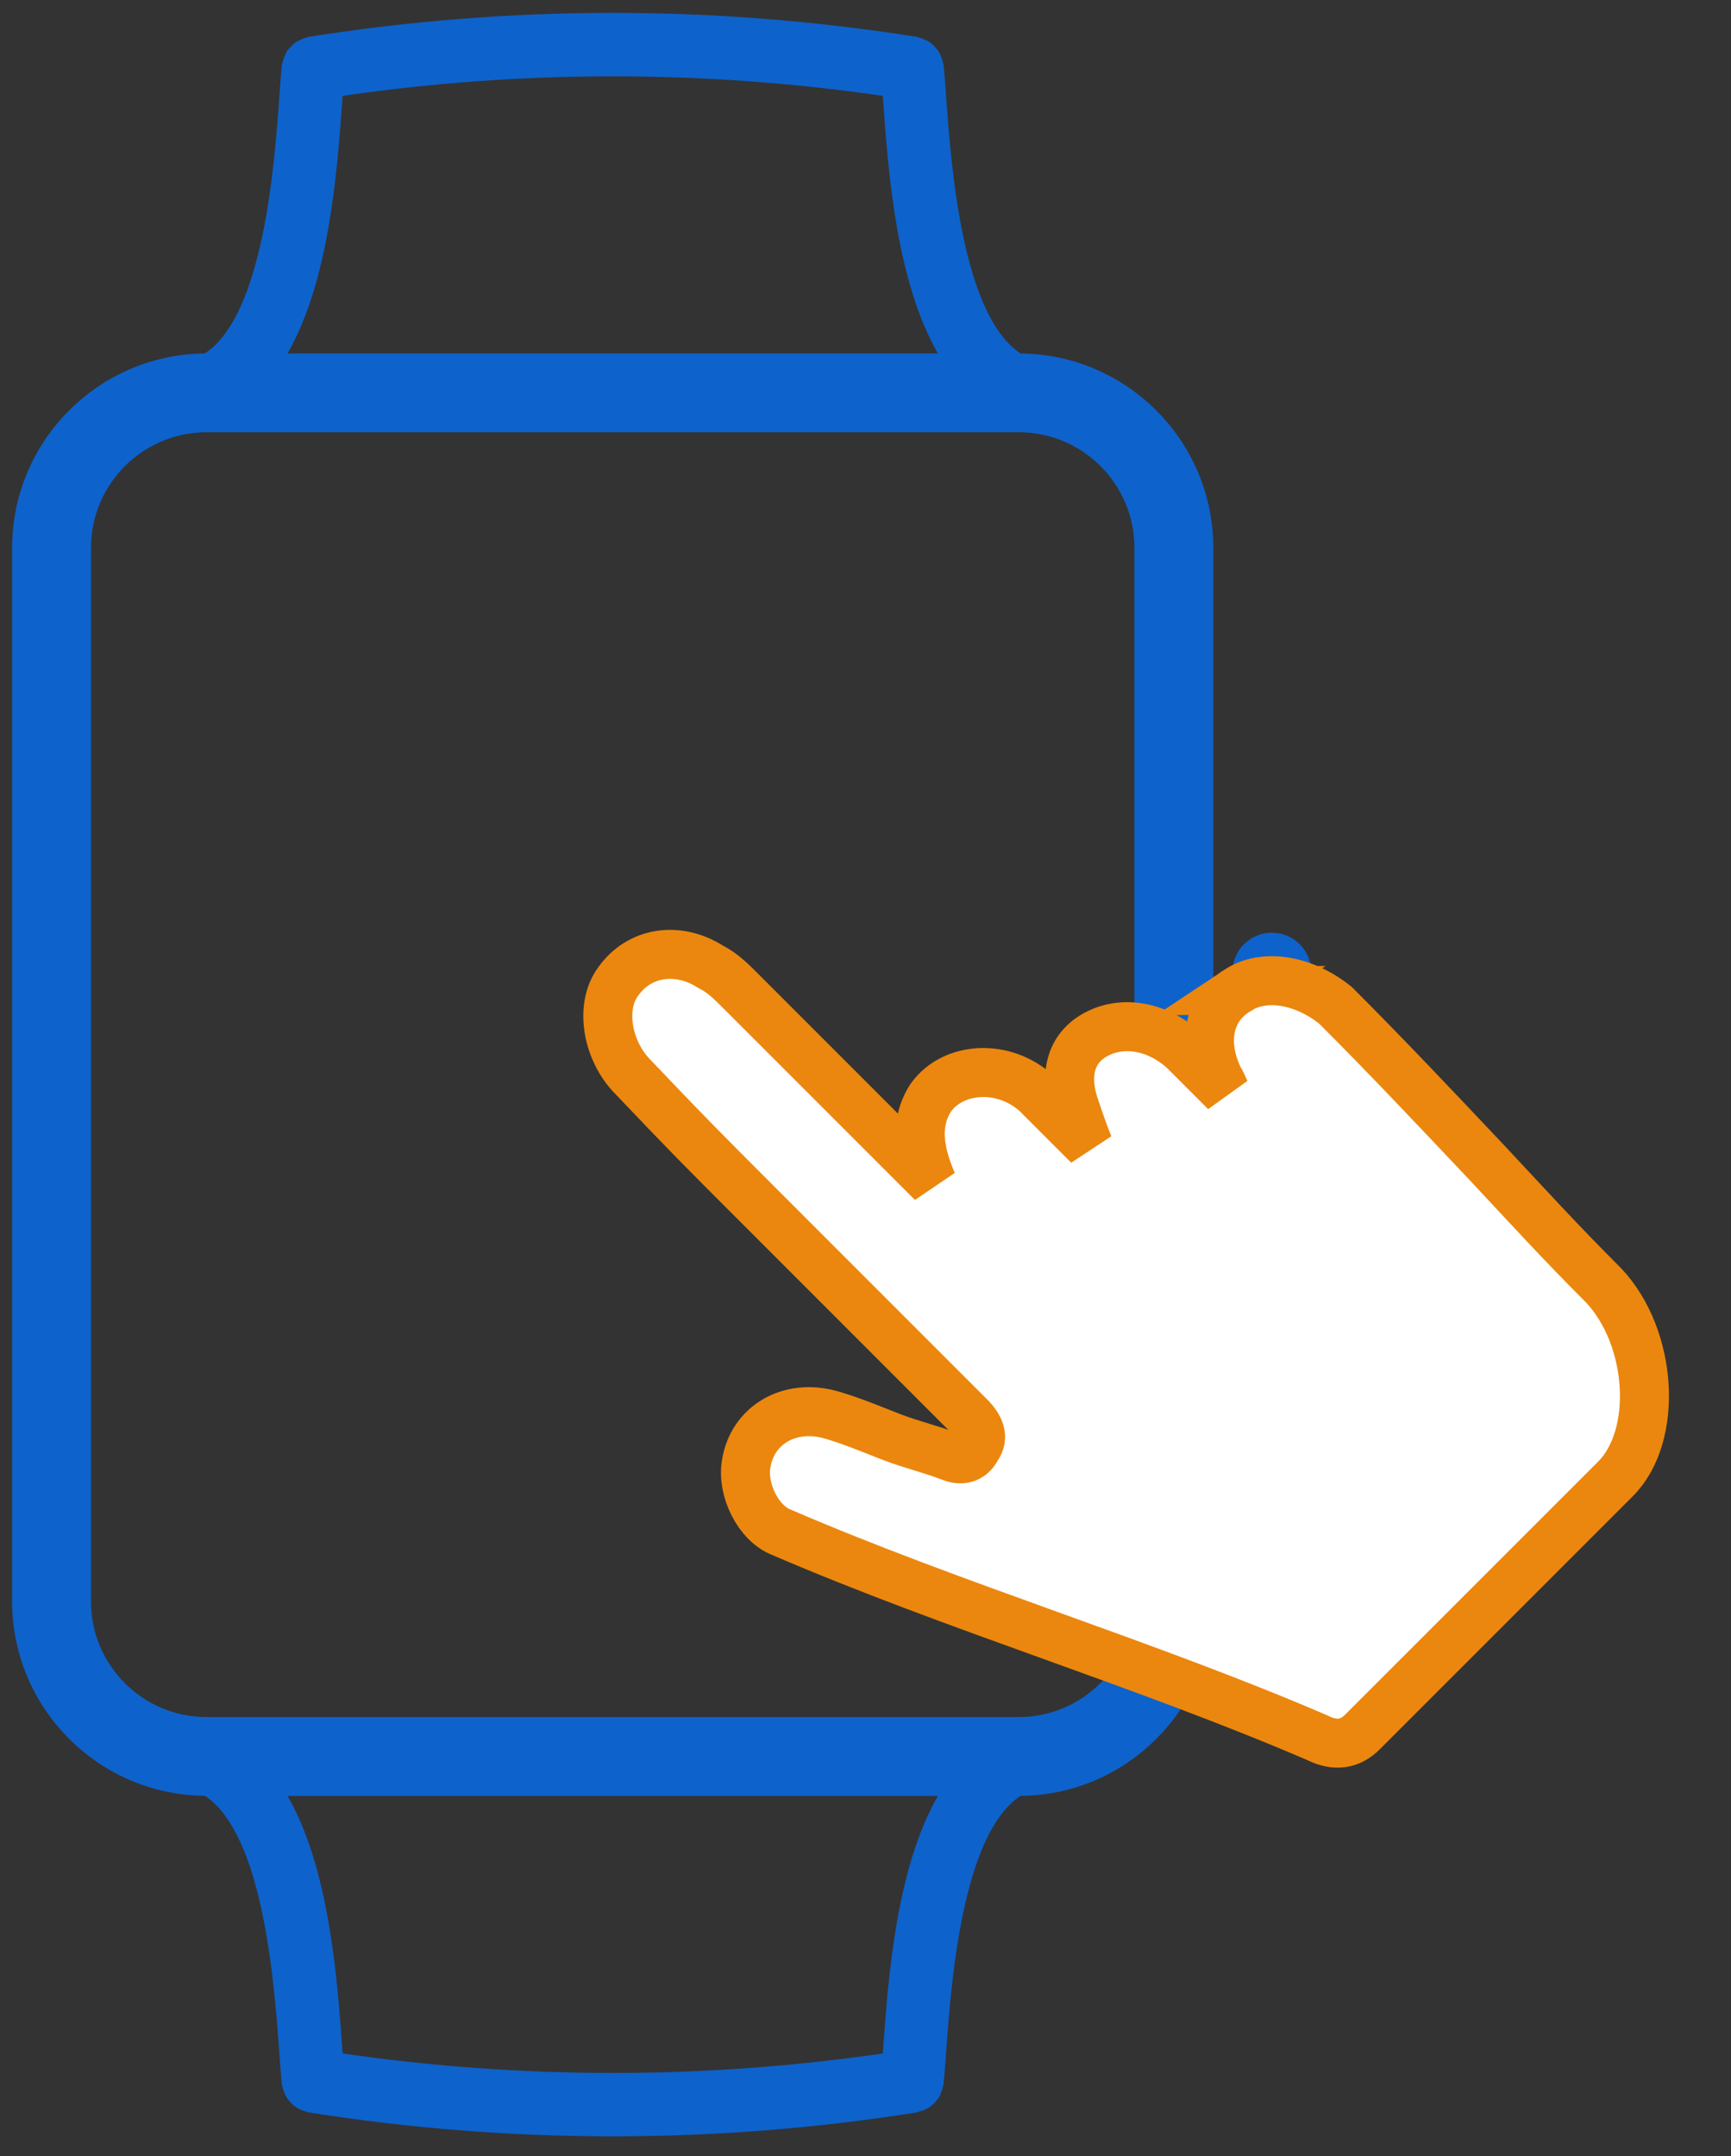
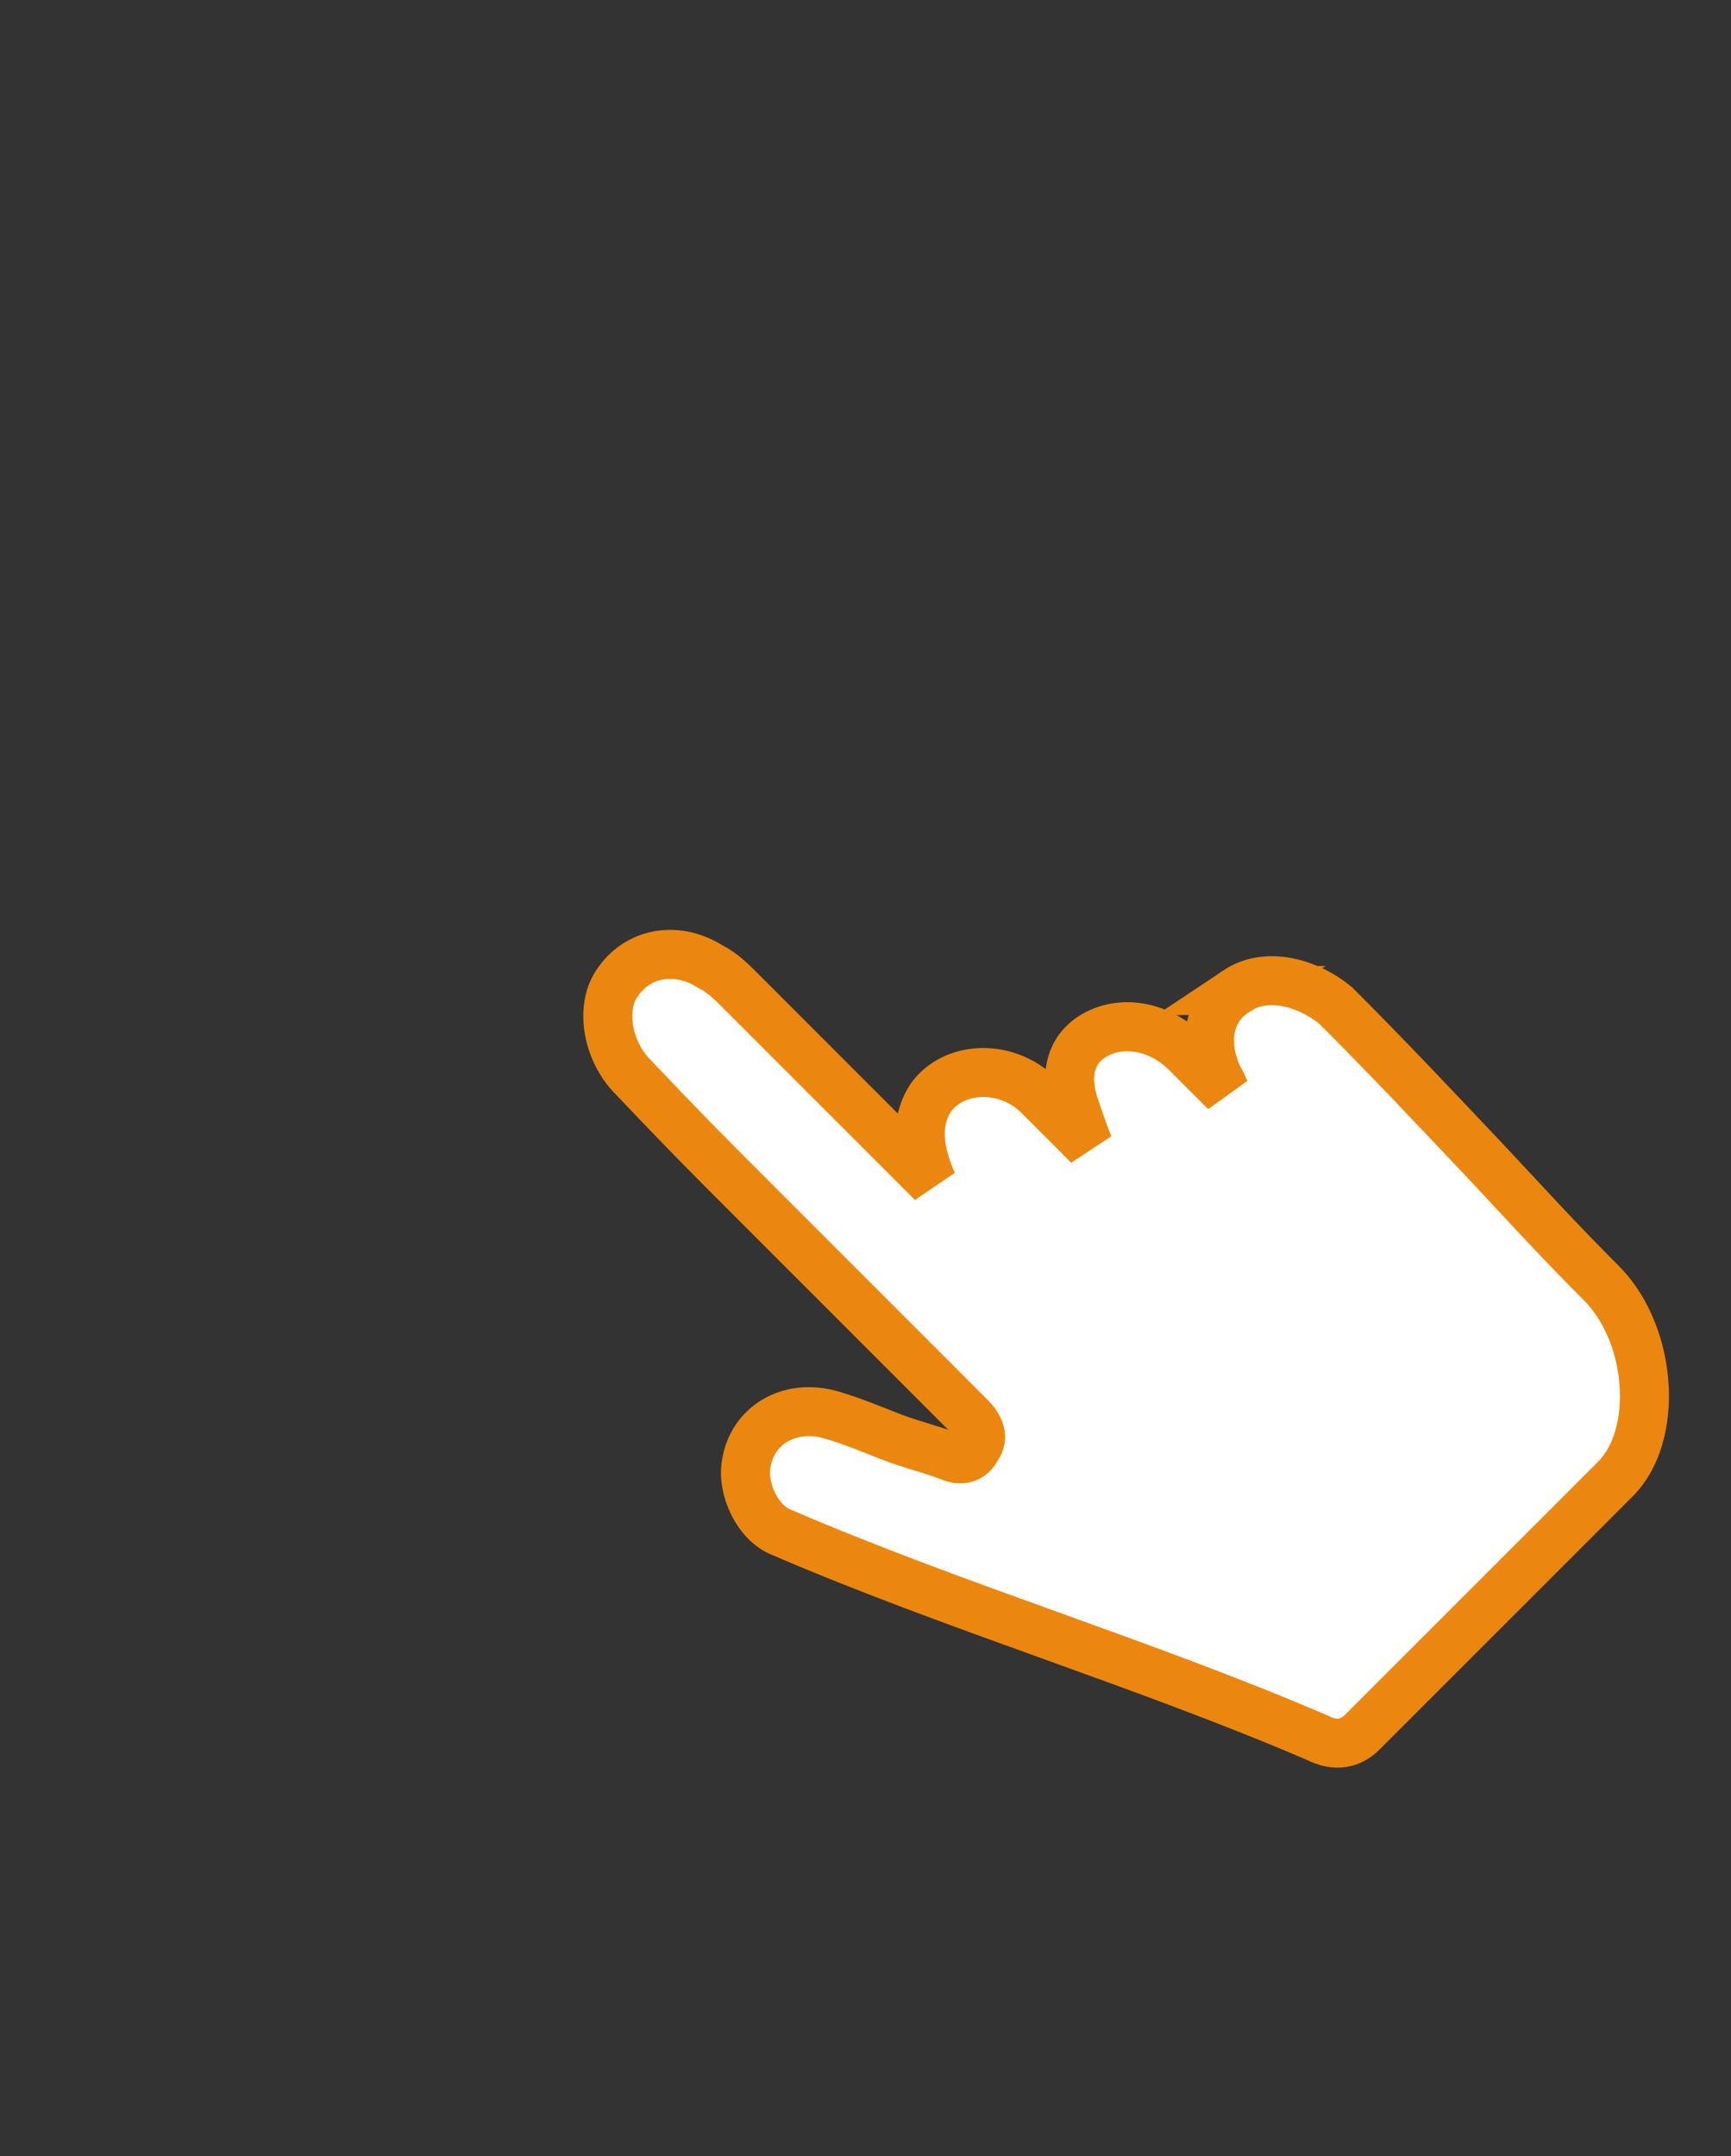
<svg xmlns="http://www.w3.org/2000/svg" width="53" height="66" viewBox="0 0 53 66" fill="none">
  <rect x="0" y="0" width="53" height="66" fill="#333333" stroke="none" />
-   <path d="M31.248 10.82C29.456 9.642 29.119 5.06 28.971 2.989C28.944 2.601 28.919 2.262 28.891 1.989C28.888 1.962 28.873 1.94 28.869 1.914C28.859 1.855 28.839 1.802 28.819 1.749C28.794 1.683 28.77 1.621 28.733 1.564C28.705 1.521 28.672 1.486 28.638 1.448C28.588 1.393 28.538 1.341 28.478 1.299C28.438 1.27 28.395 1.252 28.351 1.23C28.283 1.197 28.216 1.169 28.141 1.152C28.119 1.147 28.102 1.132 28.08 1.129C21.897 0.149 15.625 0.15 9.442 1.129C9.416 1.133 9.395 1.15 9.369 1.156C9.311 1.17 9.259 1.193 9.206 1.217C9.144 1.245 9.084 1.272 9.03 1.311C8.983 1.345 8.946 1.385 8.906 1.426C8.861 1.473 8.819 1.517 8.785 1.571C8.75 1.625 8.728 1.683 8.705 1.742C8.684 1.799 8.663 1.852 8.652 1.913C8.647 1.939 8.631 1.961 8.629 1.989C8.602 2.262 8.577 2.603 8.55 2.992C8.401 5.062 8.065 9.641 6.272 10.819C3.014 10.847 0.371 13.504 0.371 16.769V49.02C0.371 52.285 3.014 54.943 6.273 54.97C8.065 56.149 8.4 60.728 8.549 62.797C8.577 63.187 8.602 63.528 8.628 63.8C8.631 63.829 8.646 63.853 8.652 63.881C8.662 63.931 8.677 63.977 8.694 64.024C8.718 64.093 8.746 64.157 8.784 64.217C8.811 64.259 8.84 64.295 8.873 64.332C8.919 64.385 8.968 64.432 9.024 64.474C9.066 64.504 9.107 64.531 9.154 64.554C9.217 64.587 9.282 64.609 9.351 64.627C9.383 64.636 9.408 64.656 9.441 64.66C12.534 65.15 15.647 65.394 18.761 65.394C21.873 65.394 24.987 65.15 28.079 64.66C28.112 64.656 28.138 64.635 28.17 64.627C28.238 64.609 28.302 64.587 28.364 64.555C28.412 64.53 28.455 64.504 28.498 64.473C28.553 64.432 28.599 64.388 28.644 64.336C28.679 64.297 28.71 64.259 28.738 64.215C28.775 64.157 28.8 64.095 28.824 64.03C28.842 63.98 28.859 63.931 28.868 63.879C28.873 63.852 28.888 63.829 28.89 63.801C28.917 63.529 28.942 63.189 28.97 62.802C29.118 60.731 29.454 56.151 31.246 54.972C32.812 54.959 34.286 54.341 35.402 53.227C36.53 52.099 37.15 50.606 37.149 49.021V16.77C37.149 13.505 34.506 10.848 31.248 10.82ZM10.476 3.131C10.481 3.061 10.486 3.001 10.491 2.934C15.982 2.138 21.538 2.138 27.029 2.934C27.034 2.999 27.038 3.059 27.043 3.128C27.196 5.255 27.443 8.607 28.716 10.817L8.804 10.817C10.077 8.607 10.323 5.258 10.476 3.131ZM27.044 62.662C27.039 62.732 27.034 62.791 27.029 62.857C21.538 63.652 15.982 63.652 10.491 62.857C10.486 62.79 10.482 62.73 10.477 62.66C10.323 60.533 10.077 57.184 8.804 54.974H28.716C27.444 57.184 27.197 60.535 27.044 62.662ZM34.734 49.021C34.734 49.961 34.365 50.848 33.695 51.518C33.024 52.189 32.136 52.559 31.197 52.559H6.324C4.373 52.559 2.786 50.972 2.786 49.021V16.769C2.786 14.819 4.373 13.232 6.324 13.232H31.197C33.148 13.232 34.734 14.819 34.734 16.769L34.734 49.021ZM38.942 28.55C38.275 28.55 37.734 29.09 37.734 29.757V36.032C37.734 36.698 38.274 37.239 38.942 37.239C39.608 37.239 40.149 36.699 40.149 36.032V29.757C40.149 29.091 39.609 28.55 38.942 28.55Z" fill="#0E62CB" />
  <path d="M37.887 30.32C36.975 30.868 36.793 31.961 37.34 33.055C37.385 33.1 37.431 33.237 37.522 33.42L36.337 32.235C35.562 31.46 34.514 31.232 33.694 31.597C32.873 31.961 32.554 32.736 32.873 33.784C33.01 34.194 33.147 34.604 33.329 35.06L31.734 33.465C30.731 32.553 29.182 32.645 28.498 33.602C27.997 34.377 28.134 35.242 28.544 36.199L28.224 35.88L22.664 30.32C22.391 30.047 22.118 29.773 21.753 29.591C20.751 28.953 19.566 29.136 18.927 30.047C18.381 30.776 18.563 32.052 19.292 32.873C21.07 34.741 21.389 35.06 23.166 36.838L29.683 43.355C30.002 43.674 30.139 43.993 29.911 44.312C29.729 44.676 29.41 44.722 29.091 44.585C28.499 44.357 27.906 44.221 27.313 43.993C26.721 43.765 26.083 43.492 25.445 43.309C24.169 42.945 23.029 43.629 22.847 44.813C22.71 45.589 23.212 46.637 23.941 46.91C29.228 49.189 35.061 50.921 40.348 53.199C40.895 53.473 41.351 53.382 41.715 53.017L49.463 45.27C50.784 43.948 50.602 40.94 49.098 39.345C47.731 37.977 46.865 37.021 45.543 35.608C43.993 33.967 42.49 32.372 40.895 30.777C39.937 30.001 38.707 29.773 37.886 30.32L37.887 30.32Z" fill="white" stroke="#EB870E" stroke-width="1.5" />
</svg>